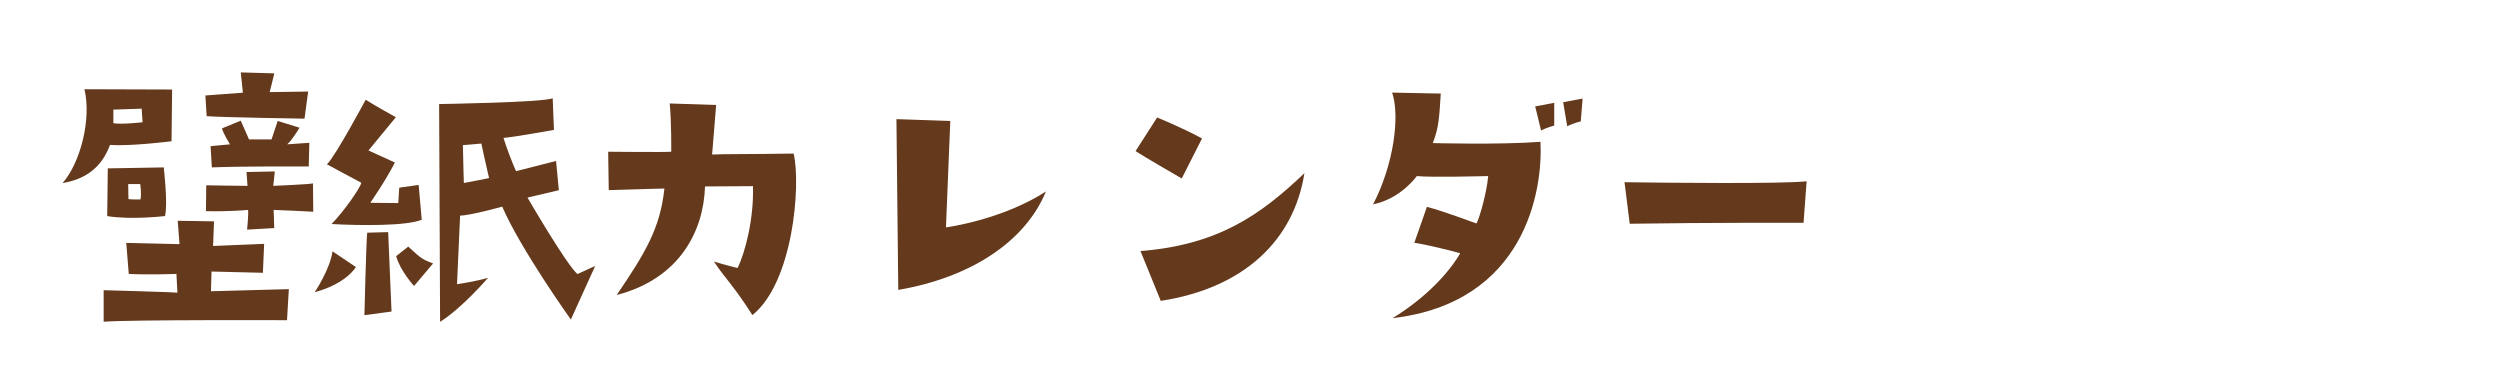
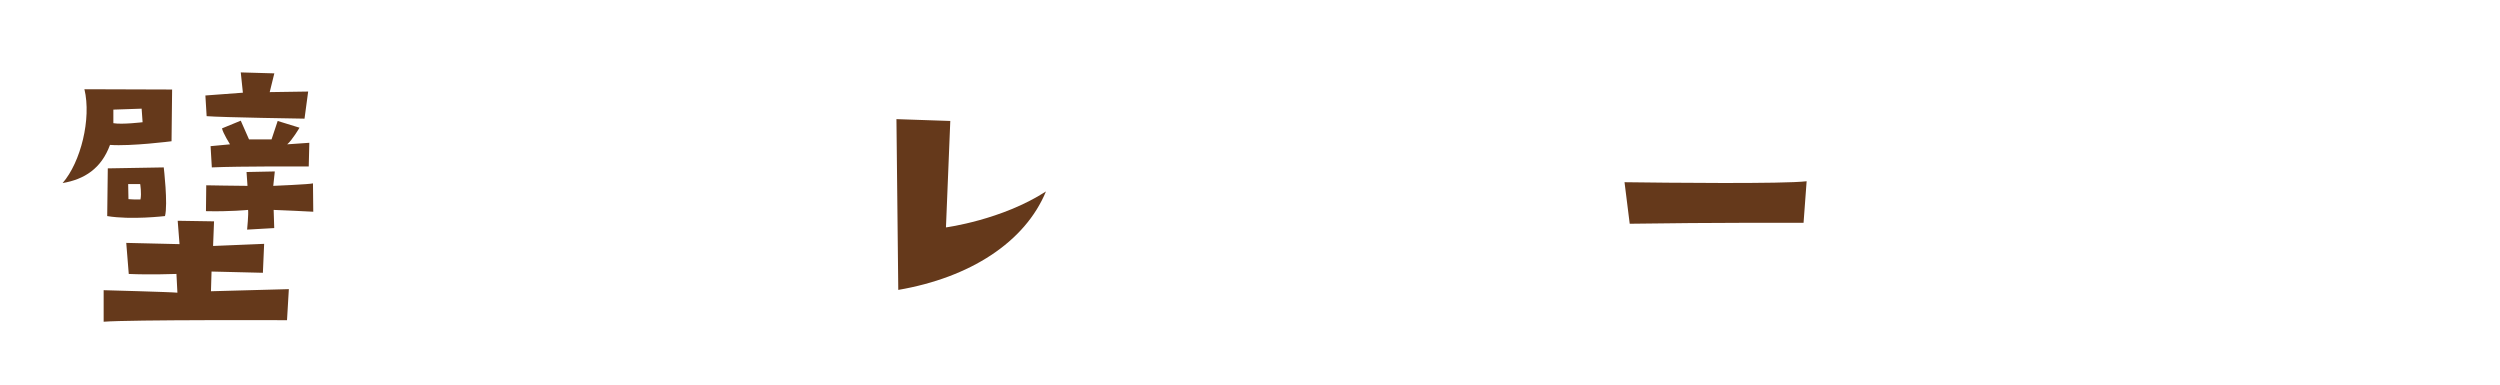
<svg xmlns="http://www.w3.org/2000/svg" id="_レイヤー_2" data-name="レイヤー 2" viewBox="0 0 260 40">
  <defs>
    <style>
      .cls-1 {
        fill: none;
      }

      .cls-2 {
        fill: #65391b;
      }
    </style>
  </defs>
  <g id="_レイヤー_1-2" data-name="レイヤー 1">
    <g>
      <g>
        <path class="cls-2" d="m6.51,19.04c1.89-2.18,3.01-6.69,2.27-9.76l9.12.03-.06,5.38s-4.22.54-6.4.38c-.9,2.46-2.66,3.58-4.93,3.97Zm4.26,11.14s7.13.19,7.68.26l-.1-1.95s-2.85.1-4.96,0l-.26-3.23,5.54.13-.19-2.43,3.78.06-.1,2.56,5.31-.22-.13,3.01-5.34-.13-.06,2.05,8.1-.22-.19,3.23s-16.32-.06-19.07.16v-3.26Zm.38-7.71l.06-4.96,5.82-.1s.45,3.81.13,5.06c0,0-3.52.42-6.02,0Zm.64-9.66c.9.16,3.04-.1,3.04-.1l-.1-1.41-2.94.1v1.41Zm1.57,7.9c.74.06,1.25.03,1.25.03.13-.64-.03-1.6-.03-1.6h-1.25l.03,1.57Zm8.13-8.64l-.13-2.14,3.9-.29-.22-2.11,3.49.1-.48,1.95,4-.06-.38,2.82s-8.58-.13-10.18-.26Zm11.1,9.95s-3.71-.19-4.13-.19l.06,1.89-2.82.16s.16-1.63.1-2.05c0,0-1.89.19-4.38.13l.03-2.69s3.42.06,4.29.06l-.1-1.44,2.94-.06-.16,1.5s3.84-.16,4.13-.26l.03,2.94Zm-10.69-6.82s1.34-.13,2.02-.19c0,0-.74-1.18-.83-1.66l1.95-.8.86,1.95h2.34l.64-1.92,2.27.7s-.77,1.31-1.28,1.73l2.3-.16-.06,2.46s-7.29-.03-10.08.1l-.13-2.21Z" />
-         <path class="cls-2" d="m32.72,30.4s1.6-2.37,1.86-4.26l2.43,1.63s-.96,1.73-4.29,2.62Zm1.76-7.1c1.28-1.31,2.94-3.68,3.1-4.29l-3.58-1.92c.9-.86,4.03-6.72,4.03-6.72,1.09.7,3.14,1.82,3.14,1.82-.7.86-2.85,3.46-2.85,3.46l2.75,1.25c-.96,1.89-2.56,4.19-2.56,4.19l2.91.03.1-1.6,2.02-.29.32,3.62c-1.57.67-6.43.61-9.37.45Zm3.71.9l2.18-.06.35,8.26-2.82.38s.19-7.9.29-8.58Zm4.26,1.44c1.54,1.44,1.57,1.34,2.59,1.76l-1.98,2.34s-1.44-1.57-1.86-3.1l1.25-.99Zm17.63,2.85l1.82-.83-2.53,5.57s-5.22-7.3-7.14-11.74c0,0-3.33.93-4.38.93l-.32,7.14s2.11-.32,3.23-.67c0,0-2.69,3.14-4.99,4.58l-.1-22.65s10.91-.16,11.81-.61l.13,3.3s-4.26.77-5.25.83c.26.86.96,2.72,1.31,3.46l4.16-1.06.29,3.04-3.26.77s4.1,7.07,5.22,7.97Zm-9.22-9.98c-.35-1.47-.8-3.58-.8-3.58l-1.92.16c.03,1.73.1,3.94.1,3.94.42-.06,2.62-.51,2.62-.51Z" />
-         <path class="cls-2" d="m63.31,19.78l-.06-4s5.86.06,6.56,0c0,0,.03-3.07-.16-5.02l4.83.16s-.29,3.62-.42,5.15c1.06-.06,4.48-.03,8.48-.1.77,3.3-.06,13.41-4.29,16.8-2.02-3.17-2.85-3.81-4-5.57,0,0,1.47.45,2.46.67.8-1.63,1.7-5.12,1.6-8.51l-4.99.03c-.13,4.54-2.56,9.57-9.18,11.29,2.94-4.35,4.51-6.88,4.96-11.07,0,0-3.07.06-5.79.16Z" />
        <path class="cls-2" d="m98.38,23.65s5.82-.77,10.4-3.74c-2.18,5.28-7.9,8.96-15.36,10.24,0,0-.19-16.89-.19-17.76l5.6.19-.45,11.07Z" />
-         <path class="cls-2" d="m122.9,18.56s-4.06-2.34-4.8-2.85l2.24-3.49s2.62,1.06,4.67,2.18l-2.11,4.16Zm-4.29,7.55c8.13-.64,12.54-3.81,17.05-8.1-1.09,6.94-6.24,11.94-14.94,13.28l-2.11-5.18Z" />
-         <path class="cls-2" d="m142.8,21.25c2.14-4.1,2.82-9.18,1.98-11.62l5.06.1c-.16,2.46-.19,3.52-.83,5.15,0,0,6.88.19,11.2-.13.26,4.99-1.54,16.73-15.39,18.34,3.62-2.21,5.95-4.86,7.04-6.75-.61-.19-3.58-.93-4.77-1.09l1.31-3.74c1.92.51,4.45,1.5,5.15,1.73.29-.45,1.09-3.26,1.22-4.93,0,0-6.02.16-7.42,0,0,0-1.63,2.34-4.54,2.94Zm17.47-7.68l-.61-2.5,1.98-.38v2.37s-.83.22-1.37.51Zm2.3-2.94l2.02-.38-.19,2.37s-.86.22-1.41.51l-.42-2.5Z" />
        <path class="cls-2" d="m168.95,18.95c4.38.06,16.54.19,18.94-.1l-.32,4.32s-9.82-.03-18.08.1l-.54-4.32Z" />
      </g>
      <rect class="cls-1" width="260" height="40" />
    </g>
  </g>
</svg>